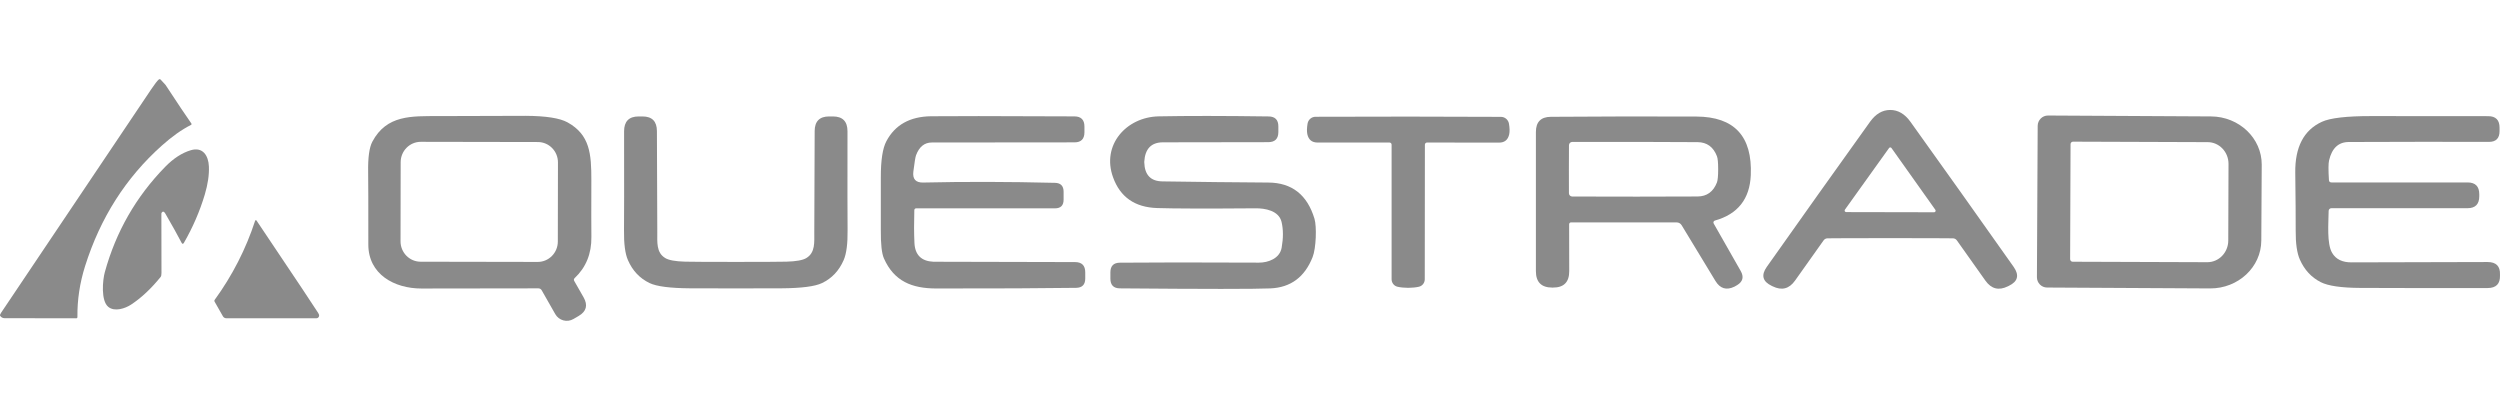
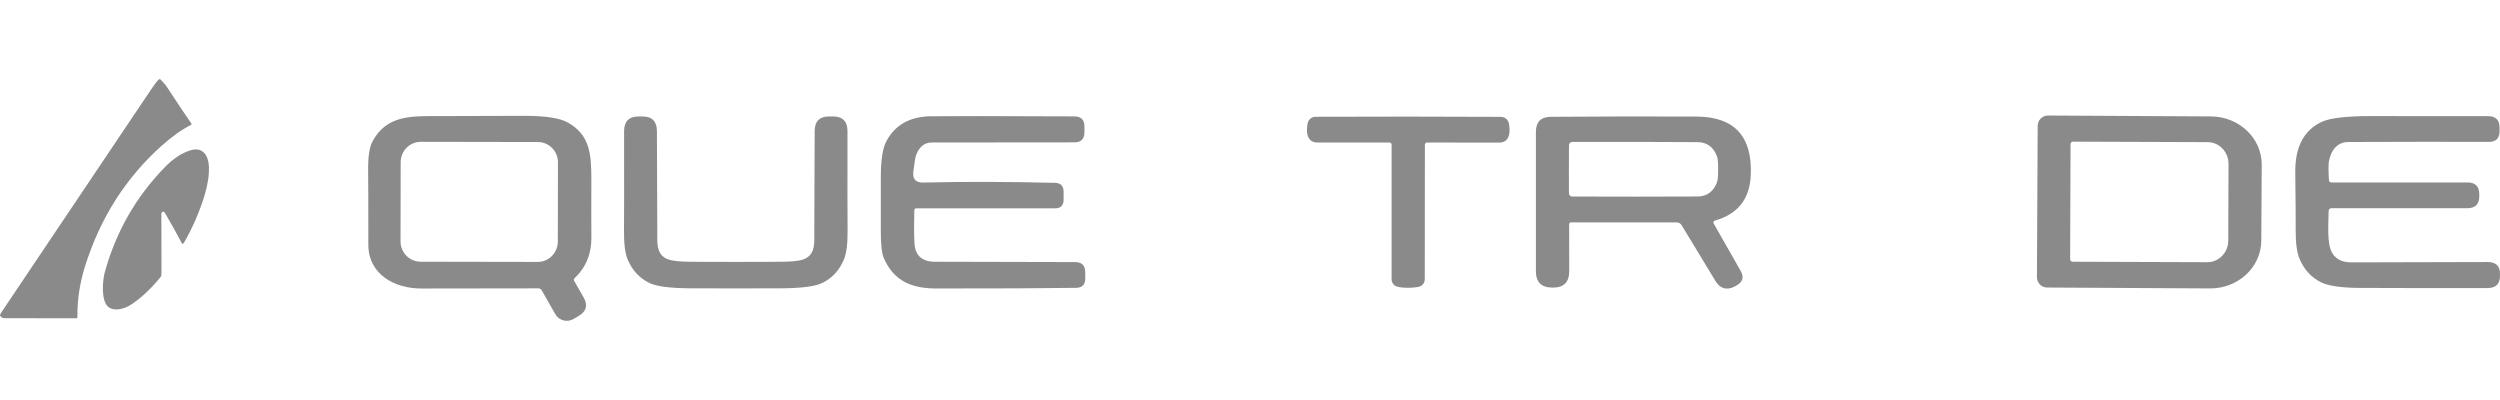
<svg xmlns="http://www.w3.org/2000/svg" width="300" height="48" viewBox="0 0 300 48" fill="none">
  <path d="M22.965 14.819C23.006 14.877 22.987 14.958 22.925 14.988C21.818 15.544 20.645 16.373 19.41 17.479C15.102 21.328 12.034 26.148 10.21 31.935C9.575 33.951 9.267 35.983 9.291 38.035C9.291 38.143 9.242 38.196 9.141 38.196L0.536 38.182C0.329 38.182 0.135 38.074 0.018 37.897C-0.026 37.833 0.01 37.712 0.127 37.537C2.428 34.098 8.432 25.161 18.139 10.724C18.567 10.085 18.873 9.69 19.055 9.538C19.121 9.483 19.219 9.488 19.276 9.552C19.642 9.939 19.838 10.152 19.863 10.188C21.36 12.469 22.396 14.015 22.965 14.819Z" fill="#8A8A8A" />
  <path d="M19.407 25.512C19.38 25.551 19.366 25.595 19.366 25.639C19.363 28.919 19.369 31.291 19.377 32.759C19.38 32.989 19.344 33.149 19.271 33.238C18.137 34.64 16.956 35.746 15.729 36.553C15.031 37.012 13.766 37.446 13.002 36.83C12.081 36.091 12.321 33.597 12.574 32.674C13.902 27.832 16.312 23.618 19.811 20.032C20.803 19.014 21.831 18.345 22.895 18.027C24.342 17.593 25.013 18.679 25.068 19.974C25.109 20.977 24.945 22.103 24.574 23.347C23.98 25.34 23.145 27.271 22.074 29.131C21.973 29.306 21.878 29.303 21.785 29.123C21.319 28.23 20.672 27.066 19.841 25.631C19.685 25.363 19.541 25.324 19.407 25.512Z" fill="#8A8A8A" />
-   <path d="M25.752 35.996C27.887 33.057 29.507 29.888 30.616 26.487C30.641 26.412 30.739 26.398 30.783 26.465C35.563 33.585 38.03 37.282 38.186 37.561C38.224 37.627 38.254 37.688 38.273 37.741C38.355 37.959 38.197 38.191 37.968 38.191H27.156C26.987 38.191 26.832 38.1 26.75 37.954L25.744 36.187C25.709 36.126 25.711 36.051 25.752 35.996Z" fill="#8A8A8A" />
-   <path d="M226.827 13.195C227.764 13.195 228.574 13.668 229.252 14.612C233.287 20.24 237.414 26.042 241.636 32.023C242.34 33.025 242.148 33.784 241.049 34.308C241.003 34.334 240.968 34.349 240.933 34.364C239.844 34.898 238.953 34.667 238.249 33.676L234.827 28.85C234.715 28.691 234.538 28.599 234.346 28.599C233.5 28.583 230.994 28.578 226.827 28.578C222.66 28.578 220.154 28.583 219.308 28.599C219.116 28.599 218.939 28.691 218.827 28.85L215.405 33.671C214.701 34.667 213.805 34.893 212.721 34.359C212.686 34.349 212.645 34.329 212.605 34.303C211.506 33.779 211.309 33.019 212.018 32.018C216.24 26.042 220.372 20.24 224.407 14.612C225.085 13.668 225.89 13.195 226.827 13.195ZM221.389 25.159C221.303 25.282 221.389 25.451 221.541 25.451L232.098 25.472C232.244 25.472 232.33 25.302 232.244 25.179L226.979 17.765C226.908 17.662 226.756 17.662 226.685 17.765L221.389 25.159Z" fill="#8A8A8A" />
  <path d="M68.911 33.719L70.03 35.68C70.567 36.625 70.369 37.369 69.443 37.913L68.81 38.283C68.046 38.73 67.068 38.463 66.628 37.688L65.003 34.833C64.922 34.689 64.77 34.602 64.608 34.602C58.978 34.622 54.299 34.627 50.568 34.622C47.333 34.622 44.194 32.928 44.199 29.329C44.204 24.631 44.194 21.745 44.178 20.662C44.148 18.906 44.315 17.689 44.68 17.006C46.396 13.766 49.419 13.941 52.588 13.931C58.097 13.905 61.585 13.895 63.053 13.9C65.499 13.91 67.18 14.172 68.106 14.685C70.8 16.174 70.967 18.49 70.962 21.617C70.952 25.154 70.952 27.424 70.967 28.43C70.992 30.433 70.324 32.081 68.962 33.37C68.856 33.472 68.835 33.59 68.911 33.719ZM66.955 19.492C66.957 18.141 65.879 17.047 64.549 17.044L50.494 17.019C49.166 17.016 48.082 18.11 48.08 19.459L48.064 28.958C48.062 30.309 49.14 31.403 50.469 31.406L64.525 31.431C65.853 31.434 66.937 30.34 66.939 28.991L66.955 19.492Z" fill="#8A8A8A" />
  <path d="M88.298 31.43C91.563 31.43 93.594 31.419 94.383 31.399C95.548 31.368 96.343 31.224 96.768 30.962C97.852 30.3 97.71 29.068 97.715 27.851C97.73 24.272 97.745 20.232 97.76 15.729C97.766 14.558 98.343 13.973 99.492 13.973H99.948C101.117 13.973 101.699 14.568 101.699 15.754C101.689 22.27 101.694 26.223 101.71 27.625C101.73 29.253 101.573 30.449 101.239 31.214C100.687 32.482 99.826 33.401 98.647 33.966C97.801 34.372 96.176 34.582 93.771 34.598C92.743 34.603 90.915 34.608 88.298 34.608C85.675 34.608 83.852 34.603 82.82 34.598C80.42 34.582 78.794 34.372 77.944 33.966C76.769 33.401 75.903 32.482 75.352 31.214C75.017 30.449 74.86 29.253 74.881 27.625C74.896 26.223 74.901 22.27 74.891 15.754C74.891 14.568 75.473 13.973 76.643 13.973H77.098C78.248 13.973 78.825 14.558 78.83 15.729C78.845 20.232 78.86 24.272 78.875 27.851C78.88 29.068 78.739 30.3 79.822 30.962C80.247 31.224 81.042 31.368 82.207 31.399C82.997 31.419 85.027 31.43 88.298 31.43Z" fill="#8A8A8A" />
  <path d="M109.603 20.585C109.491 21.484 109.881 21.925 110.777 21.905C115.754 21.792 121.025 21.802 126.599 21.941C127.288 21.956 127.632 22.315 127.632 23.014V23.958C127.632 24.652 127.288 25.001 126.599 25.001H109.932C109.815 25.001 109.724 25.093 109.719 25.211C109.674 26.705 109.679 28.02 109.734 29.154C109.8 30.587 110.56 31.342 112.003 31.409C112.069 31.414 117.739 31.424 129.014 31.45C129.825 31.455 130.23 31.866 130.23 32.687V33.416C130.23 34.155 129.865 34.53 129.136 34.541C125.202 34.597 119.602 34.623 112.332 34.617C109.436 34.612 107.284 33.755 106.069 31.003C105.811 30.423 105.684 29.288 105.699 27.604C105.709 26.479 105.709 24.374 105.699 21.278C105.694 19.23 105.917 17.782 106.368 16.94C107.405 14.983 109.188 13.987 111.714 13.951C113.608 13.921 119.349 13.926 128.933 13.967C129.733 13.972 130.133 14.378 130.133 15.189V15.872C130.133 16.678 129.733 17.083 128.938 17.083L111.825 17.099C110.939 17.099 110.302 17.612 109.922 18.639C109.846 18.845 109.739 19.491 109.603 20.585Z" fill="#8A8A8A" />
-   <path d="M153.788 26.635C153.464 25.259 151.773 24.986 150.669 24.997C144.826 25.043 140.887 25.033 138.852 24.966C136.184 24.879 134.422 23.652 133.566 21.274C132.159 17.382 135.176 14.045 139.034 13.963C142.411 13.896 146.811 13.896 152.238 13.973C153.013 13.983 153.403 14.384 153.403 15.169V15.837C153.403 16.648 153.003 17.054 152.203 17.059L139.545 17.079C138.153 17.085 137.409 17.855 137.313 19.395C137.313 19.426 137.313 19.457 137.313 19.488C137.358 20.987 138.082 21.747 139.48 21.767C143.849 21.834 148.087 21.88 152.193 21.906C155.028 21.921 156.876 23.374 157.742 26.265C158.015 27.189 157.939 29.777 157.514 30.85C156.567 33.253 154.876 34.506 152.441 34.608C150.558 34.691 144.543 34.691 134.391 34.603C133.627 34.598 133.247 34.208 133.247 33.433V32.688C133.247 31.918 133.627 31.528 134.386 31.523C138.138 31.487 143.697 31.482 151.064 31.517C152.173 31.523 153.57 31.025 153.798 29.726C154.005 28.56 154 27.533 153.788 26.635Z" fill="#8A8A8A" />
  <path d="M168.982 34.54C168.491 34.535 168.06 34.494 167.691 34.407C167.281 34.309 166.992 33.939 166.992 33.513V17.36C166.992 17.217 166.881 17.104 166.739 17.104H158.101C157.433 17.104 157.028 16.77 156.881 16.108C156.81 15.779 156.821 15.353 156.907 14.834C156.988 14.362 157.388 14.013 157.864 14.013C161.575 13.997 165.286 13.992 168.992 13.992C172.698 13.997 176.409 14.008 180.121 14.023C180.596 14.028 180.996 14.372 181.077 14.85C181.164 15.368 181.174 15.794 181.103 16.123C180.956 16.785 180.546 17.119 179.878 17.114L171.24 17.104C171.103 17.104 170.987 17.222 170.987 17.36L170.972 33.513C170.972 33.945 170.678 34.314 170.273 34.407C169.898 34.494 169.468 34.535 168.982 34.54Z" fill="#8A8A8A" />
  <path d="M205.643 26.823L208.884 32.517C209.289 33.23 209.147 33.795 208.453 34.216C208.266 34.324 208.165 34.386 208.139 34.396C207.172 34.868 206.408 34.637 205.846 33.703L201.795 27.023C201.669 26.817 201.446 26.689 201.208 26.689H188.51C188.394 26.689 188.297 26.787 188.297 26.91L188.307 32.532C188.313 33.862 187.654 34.519 186.343 34.509H186.257C184.956 34.504 184.308 33.846 184.308 32.537V15.84C184.308 14.633 184.905 14.027 186.1 14.017C192.049 13.971 197.872 13.961 203.567 13.986C208.119 14.007 210.296 16.353 210.094 21.021C209.972 23.88 208.534 25.698 205.785 26.468C205.633 26.509 205.562 26.684 205.643 26.823ZM188.267 20.307C188.262 21.549 188.267 22.51 188.272 23.187C188.272 23.403 188.444 23.578 188.657 23.583C194.019 23.603 199.031 23.603 203.704 23.578C204.823 23.572 205.603 23.008 206.033 21.893C206.129 21.637 206.18 21.113 206.18 20.317C206.18 19.526 206.134 19.003 206.033 18.746C205.603 17.627 204.828 17.067 203.709 17.057C199.036 17.026 194.019 17.021 188.662 17.031C188.449 17.036 188.277 17.211 188.277 17.427C188.267 18.104 188.262 19.064 188.267 20.307Z" fill="#8A8A8A" />
  <path d="M244.522 15.101C244.527 14.413 245.079 13.863 245.758 13.863L265.316 13.971C268.693 13.986 271.422 16.584 271.407 19.773L271.356 28.871C271.341 32.06 268.587 34.627 265.205 34.611L245.651 34.504C244.973 34.504 244.426 33.944 244.431 33.256L244.522 15.101ZM248.466 17.298L248.416 31.099C248.416 31.269 248.552 31.408 248.714 31.408L264.876 31.464C266.258 31.469 267.387 30.309 267.392 28.871L267.422 19.67C267.427 18.233 266.308 17.062 264.926 17.057L248.765 17C248.598 17 248.466 17.134 248.466 17.298Z" fill="#8A8A8A" />
-   <path d="M279.781 21.893H296.114C297.046 21.893 297.512 22.366 297.512 23.31V23.552C297.512 24.507 297.041 24.984 296.099 24.984H279.766C279.584 24.984 279.442 25.128 279.437 25.308C279.422 26.776 279.199 29.225 279.852 30.339C280.303 31.115 281.087 31.495 282.196 31.484C283.447 31.469 288.884 31.459 298.504 31.443C299.542 31.443 300.038 31.947 299.998 32.958C299.998 32.989 299.998 33.02 299.998 33.045C300.033 34.057 299.537 34.565 298.509 34.565C292.601 34.575 287.507 34.57 283.229 34.55C280.951 34.539 279.371 34.308 278.485 33.856C277.361 33.281 276.531 32.383 275.989 31.161C275.639 30.386 275.472 29.225 275.483 27.68C275.488 26.263 275.473 23.947 275.432 20.733C275.391 17.652 276.455 15.614 278.622 14.618C279.619 14.156 281.604 13.925 284.586 13.93C291.163 13.93 295.826 13.935 298.585 13.94C299.491 13.94 299.947 14.402 299.947 15.321V15.727C299.947 16.595 299.522 17.031 298.666 17.026C293.699 17.01 288.095 17.016 281.847 17.041C280.616 17.046 279.827 17.781 279.487 19.254C279.401 19.608 279.396 20.394 279.472 21.601C279.482 21.796 279.584 21.893 279.781 21.893Z" fill="#8A8A8A" />
+   <path d="M279.781 21.893H296.114C297.046 21.893 297.512 22.366 297.512 23.31V23.552C297.512 24.507 297.041 24.984 296.099 24.984H279.766C279.584 24.984 279.442 25.128 279.437 25.308C279.422 26.776 279.199 29.225 279.852 30.339C280.303 31.115 281.087 31.495 282.196 31.484C283.447 31.469 288.884 31.459 298.504 31.443C299.542 31.443 300.038 31.947 299.998 32.958C300.033 34.057 299.537 34.565 298.509 34.565C292.601 34.575 287.507 34.57 283.229 34.55C280.951 34.539 279.371 34.308 278.485 33.856C277.361 33.281 276.531 32.383 275.989 31.161C275.639 30.386 275.472 29.225 275.483 27.68C275.488 26.263 275.473 23.947 275.432 20.733C275.391 17.652 276.455 15.614 278.622 14.618C279.619 14.156 281.604 13.925 284.586 13.93C291.163 13.93 295.826 13.935 298.585 13.94C299.491 13.94 299.947 14.402 299.947 15.321V15.727C299.947 16.595 299.522 17.031 298.666 17.026C293.699 17.01 288.095 17.016 281.847 17.041C280.616 17.046 279.827 17.781 279.487 19.254C279.401 19.608 279.396 20.394 279.472 21.601C279.482 21.796 279.584 21.893 279.781 21.893Z" fill="#8A8A8A" />
</svg>